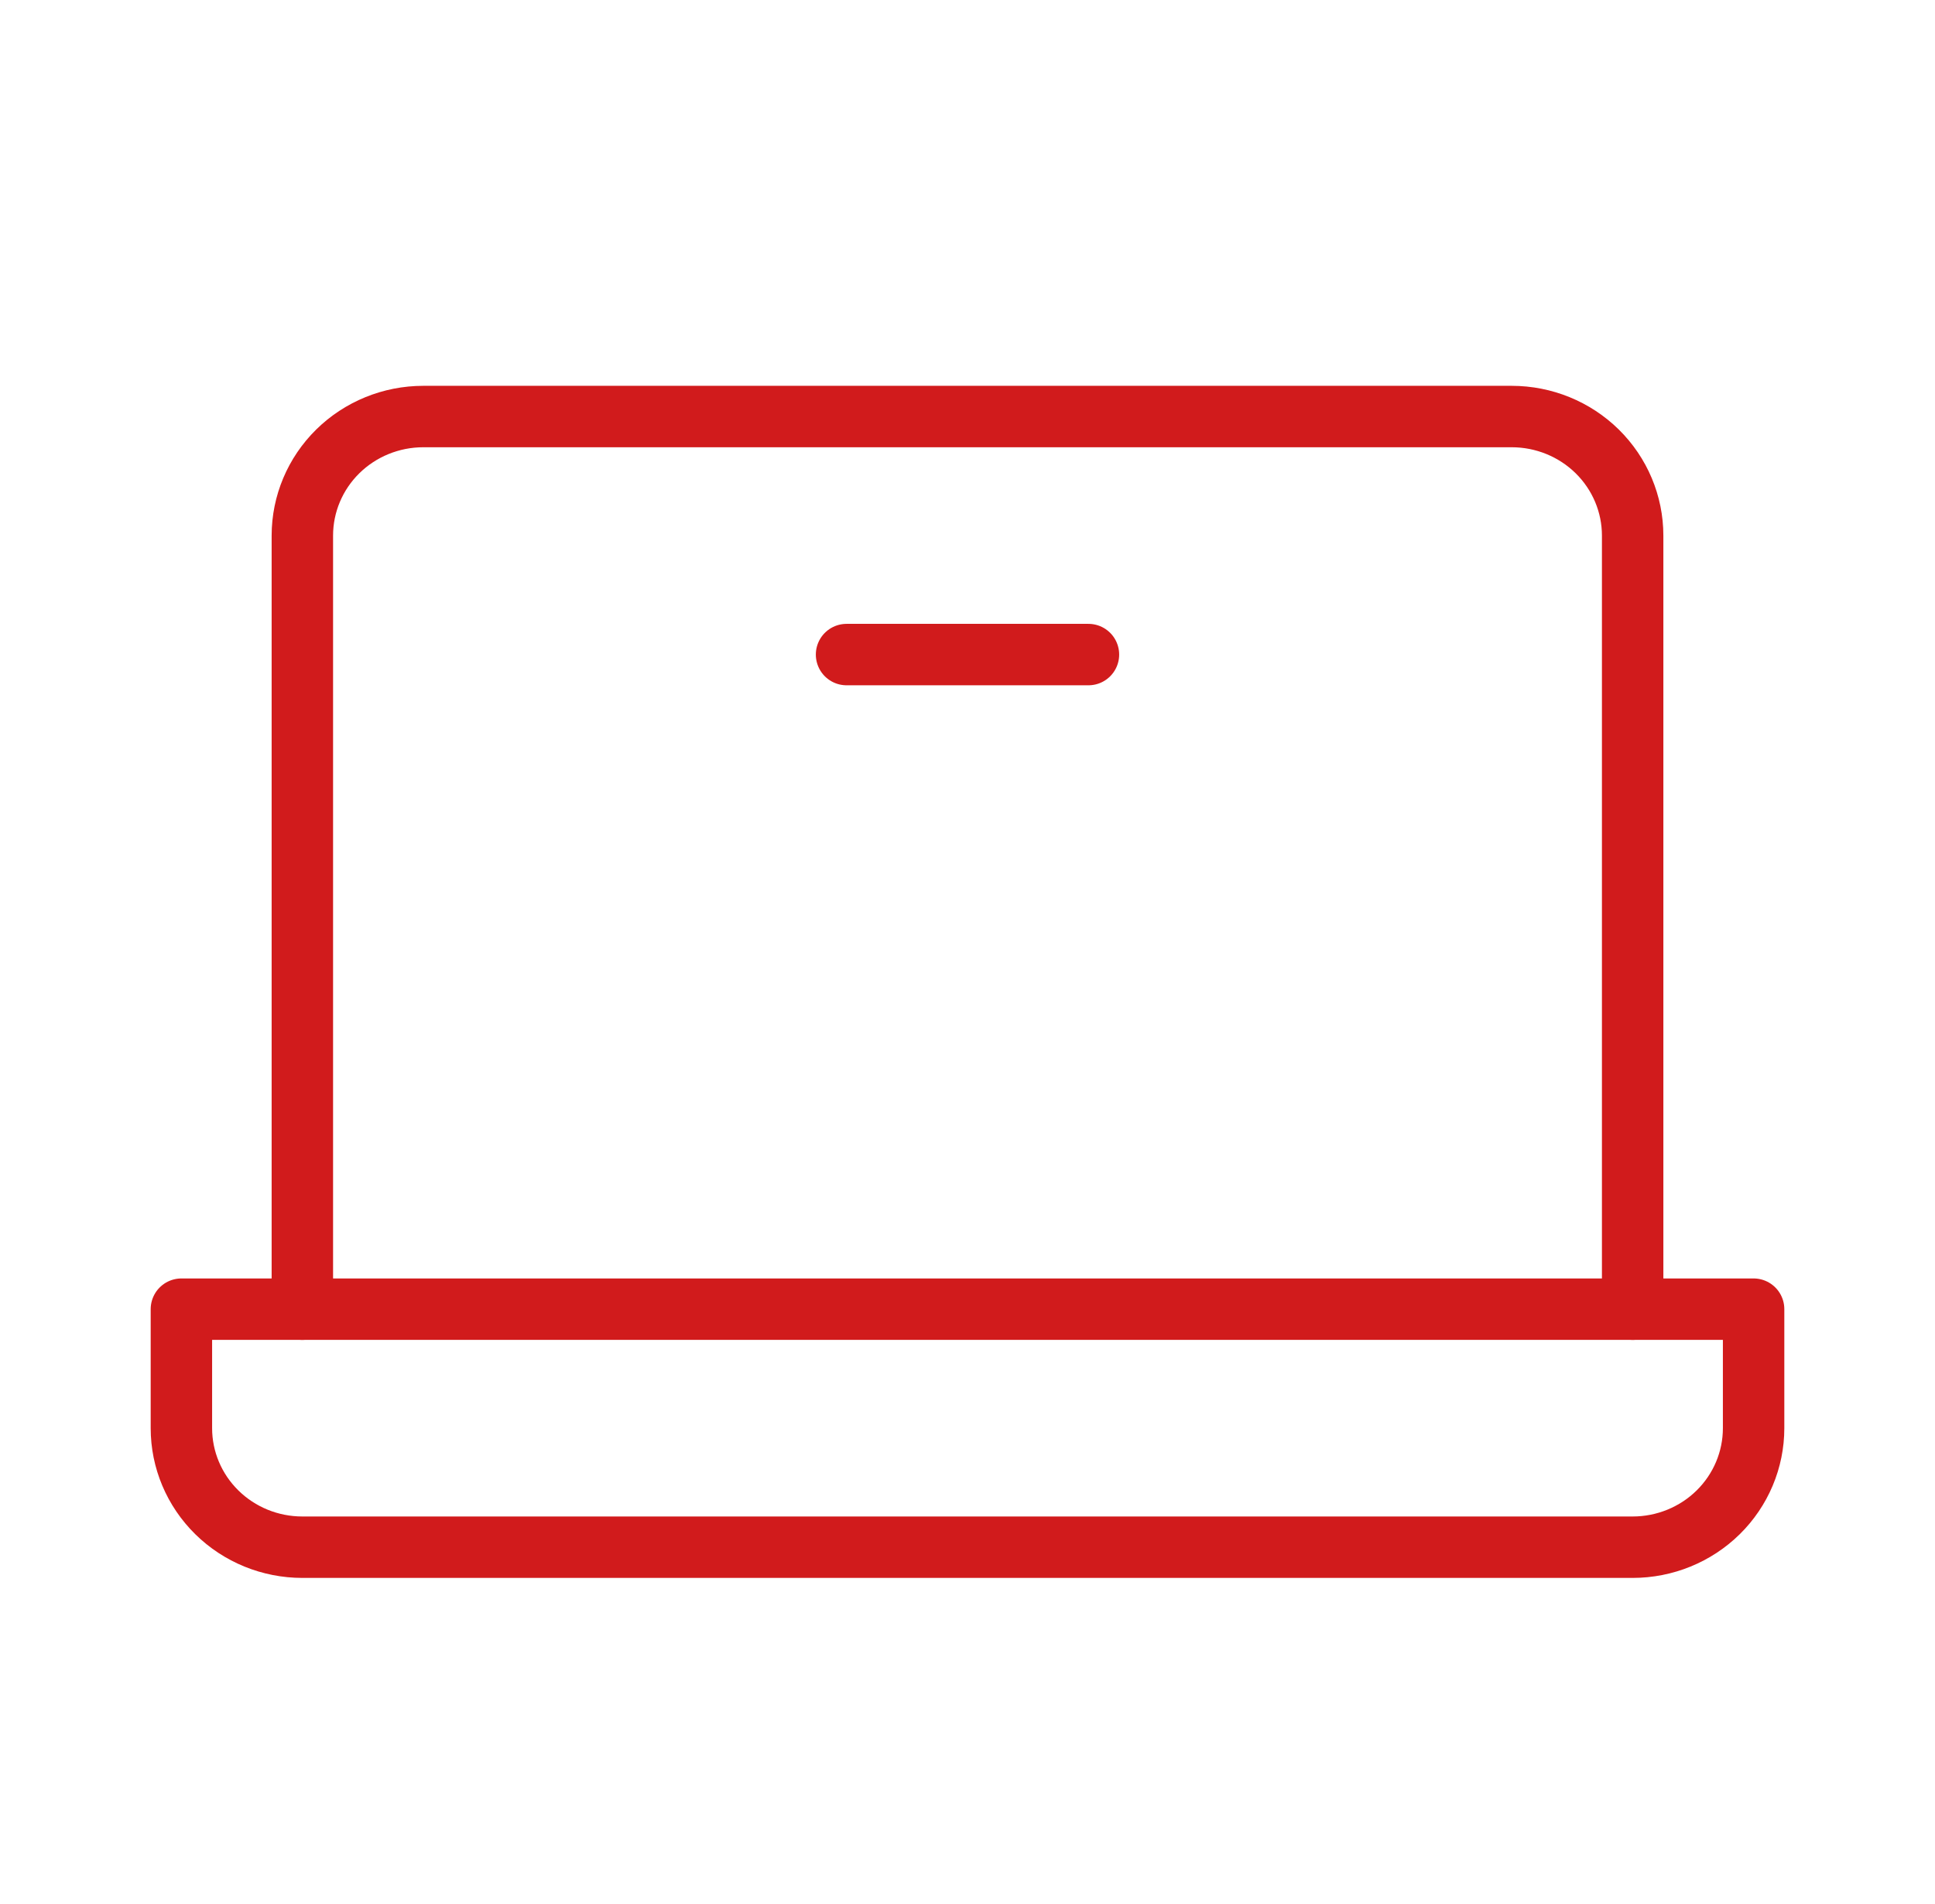
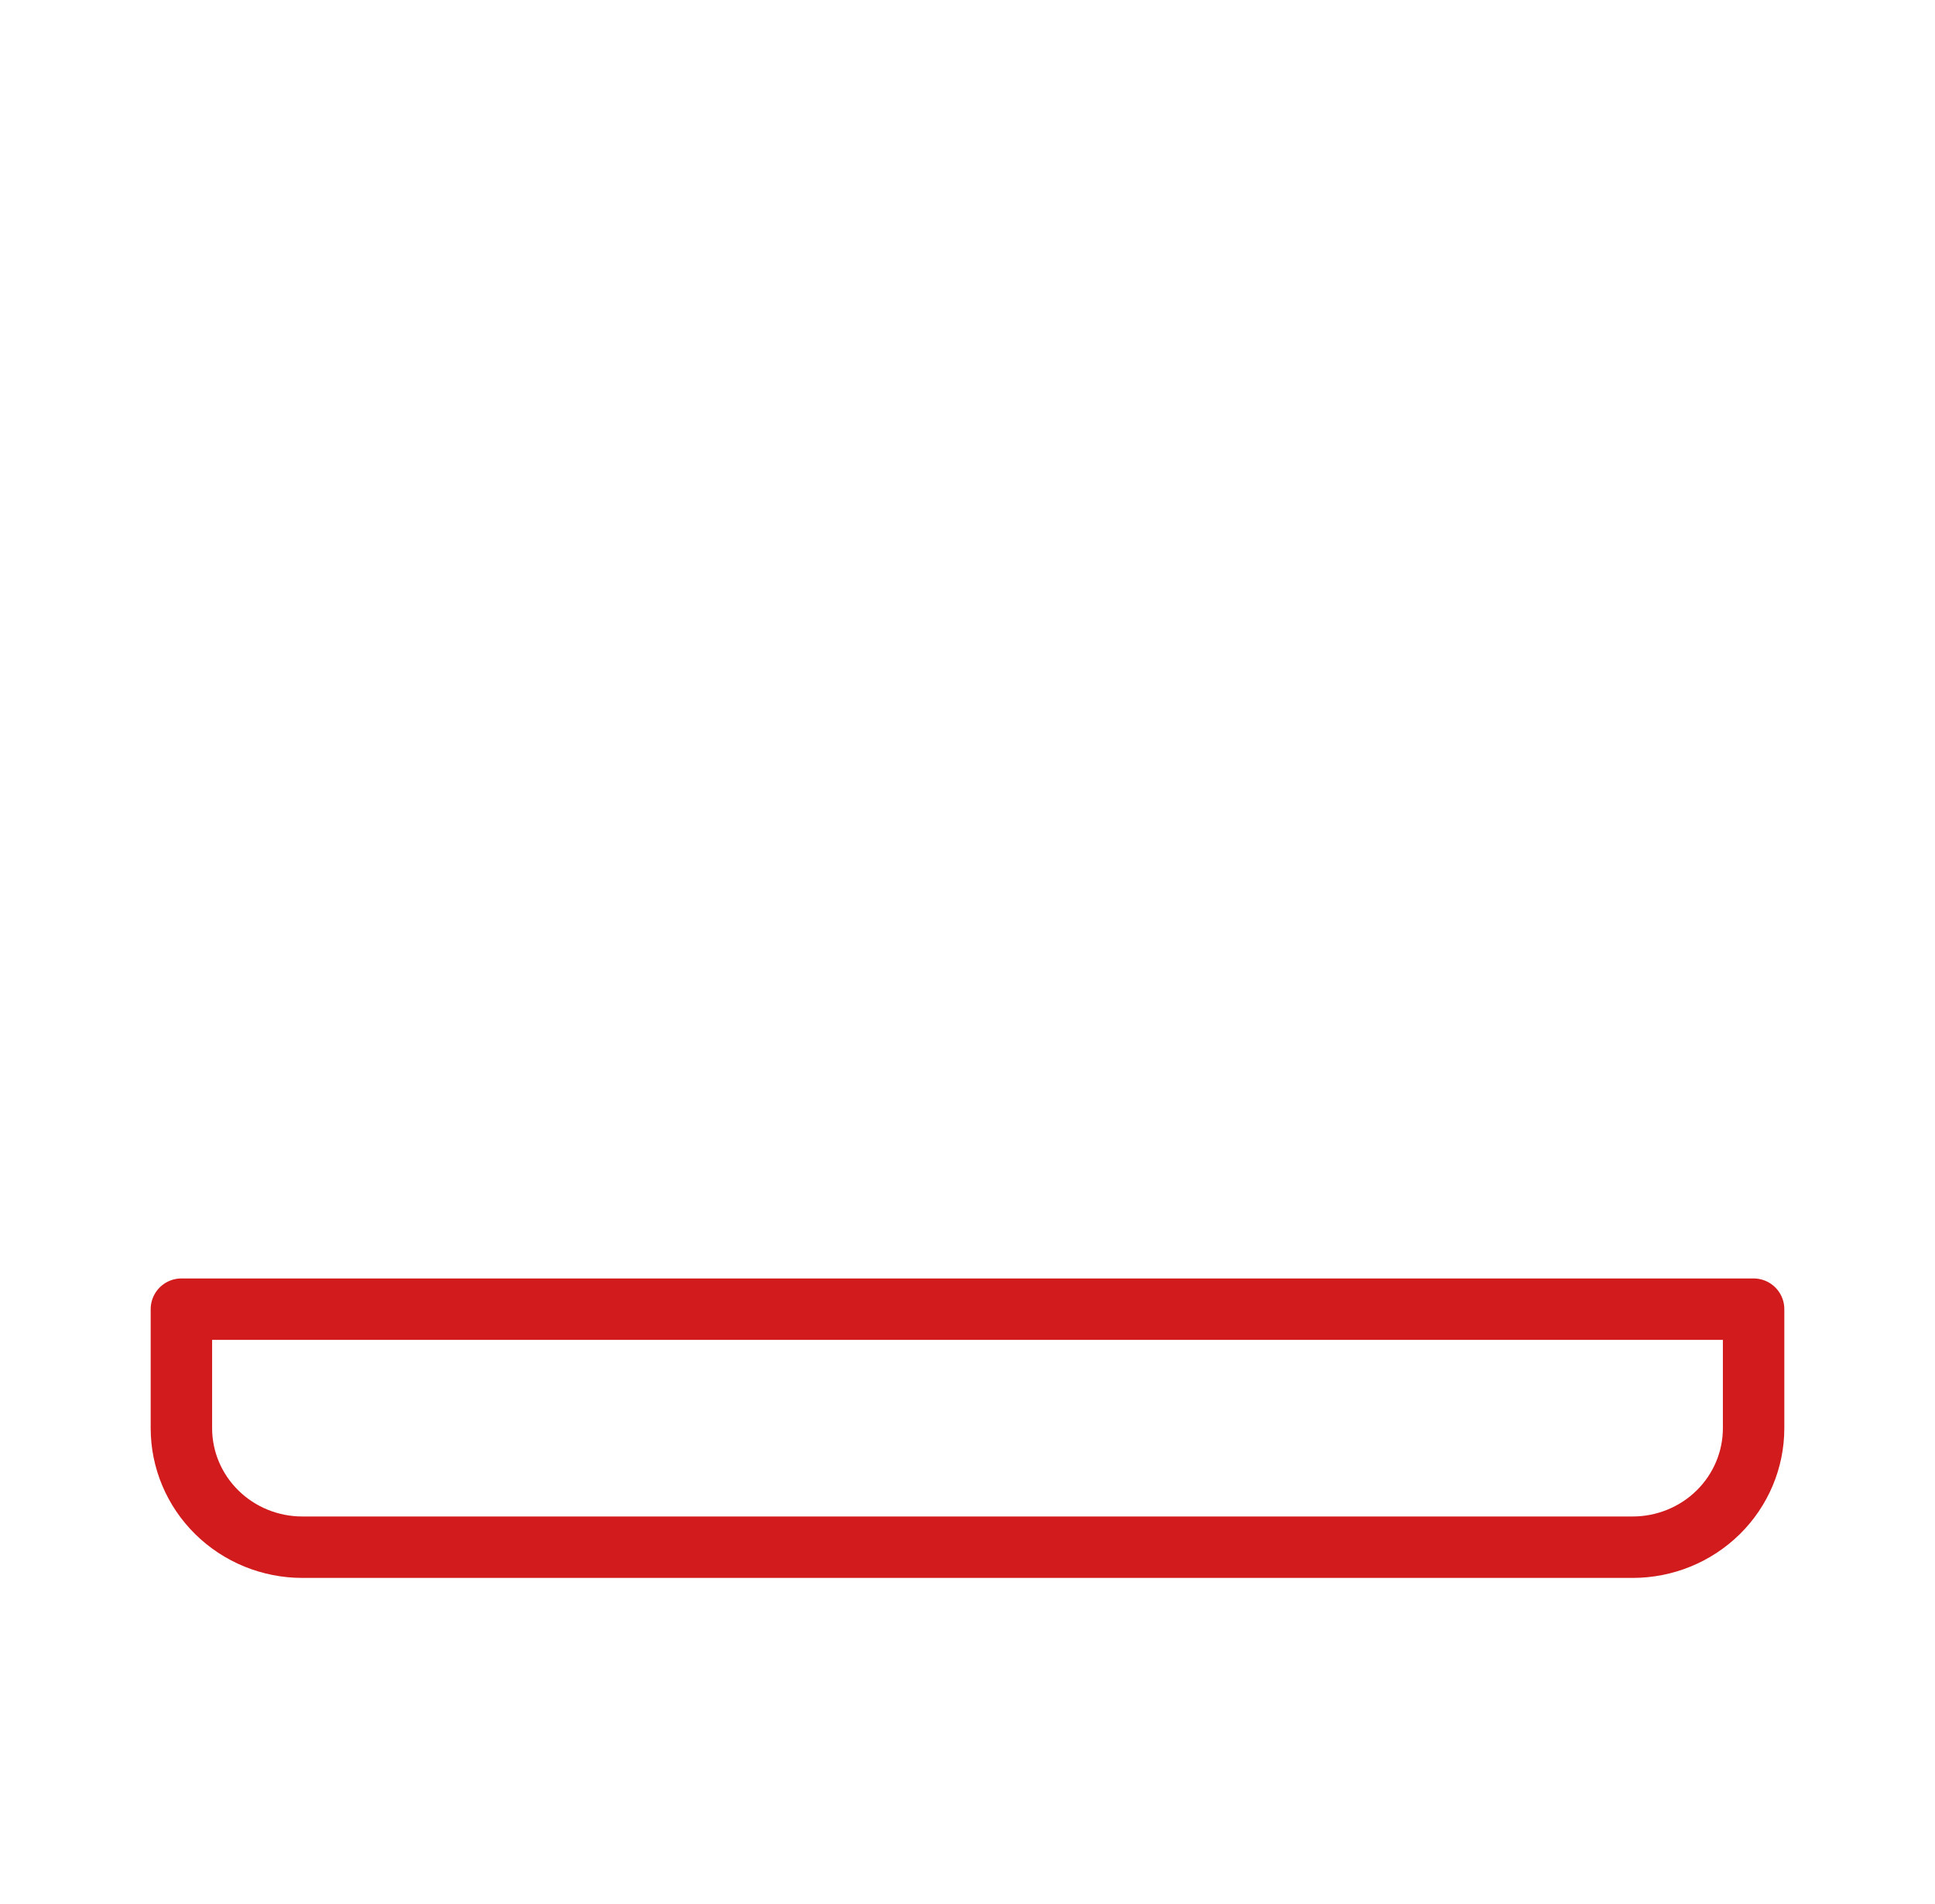
<svg xmlns="http://www.w3.org/2000/svg" width="63" height="62" viewBox="0 0 63 62" fill="none">
  <g id="Frame">
-     <path id="Vector" d="M9.844 42.625V17.438C9.844 16.41 10.259 15.424 10.997 14.697C11.735 13.971 12.737 13.562 13.781 13.562H49.219C50.263 13.562 51.265 13.971 52.003 14.697C52.741 15.424 53.156 16.41 53.156 17.438V42.625" stroke="#D11B1C" stroke-width="2" stroke-linecap="round" stroke-linejoin="round" />
    <path id="Vector_2" d="M5.906 42.625H57.094V46.5C57.094 47.528 56.679 48.513 55.941 49.24C55.202 49.967 54.2 50.375 53.156 50.375H9.844C8.799 50.375 7.798 49.967 7.06 49.24C6.321 48.513 5.906 47.528 5.906 46.5V42.625Z" stroke="#D11B1C" stroke-width="2" stroke-linecap="round" stroke-linejoin="round" />
-     <path id="Vector_3" d="M35.438 21.312H27.562" stroke="#D11B1C" stroke-width="2" stroke-linecap="round" stroke-linejoin="round" />
  </g>
</svg>